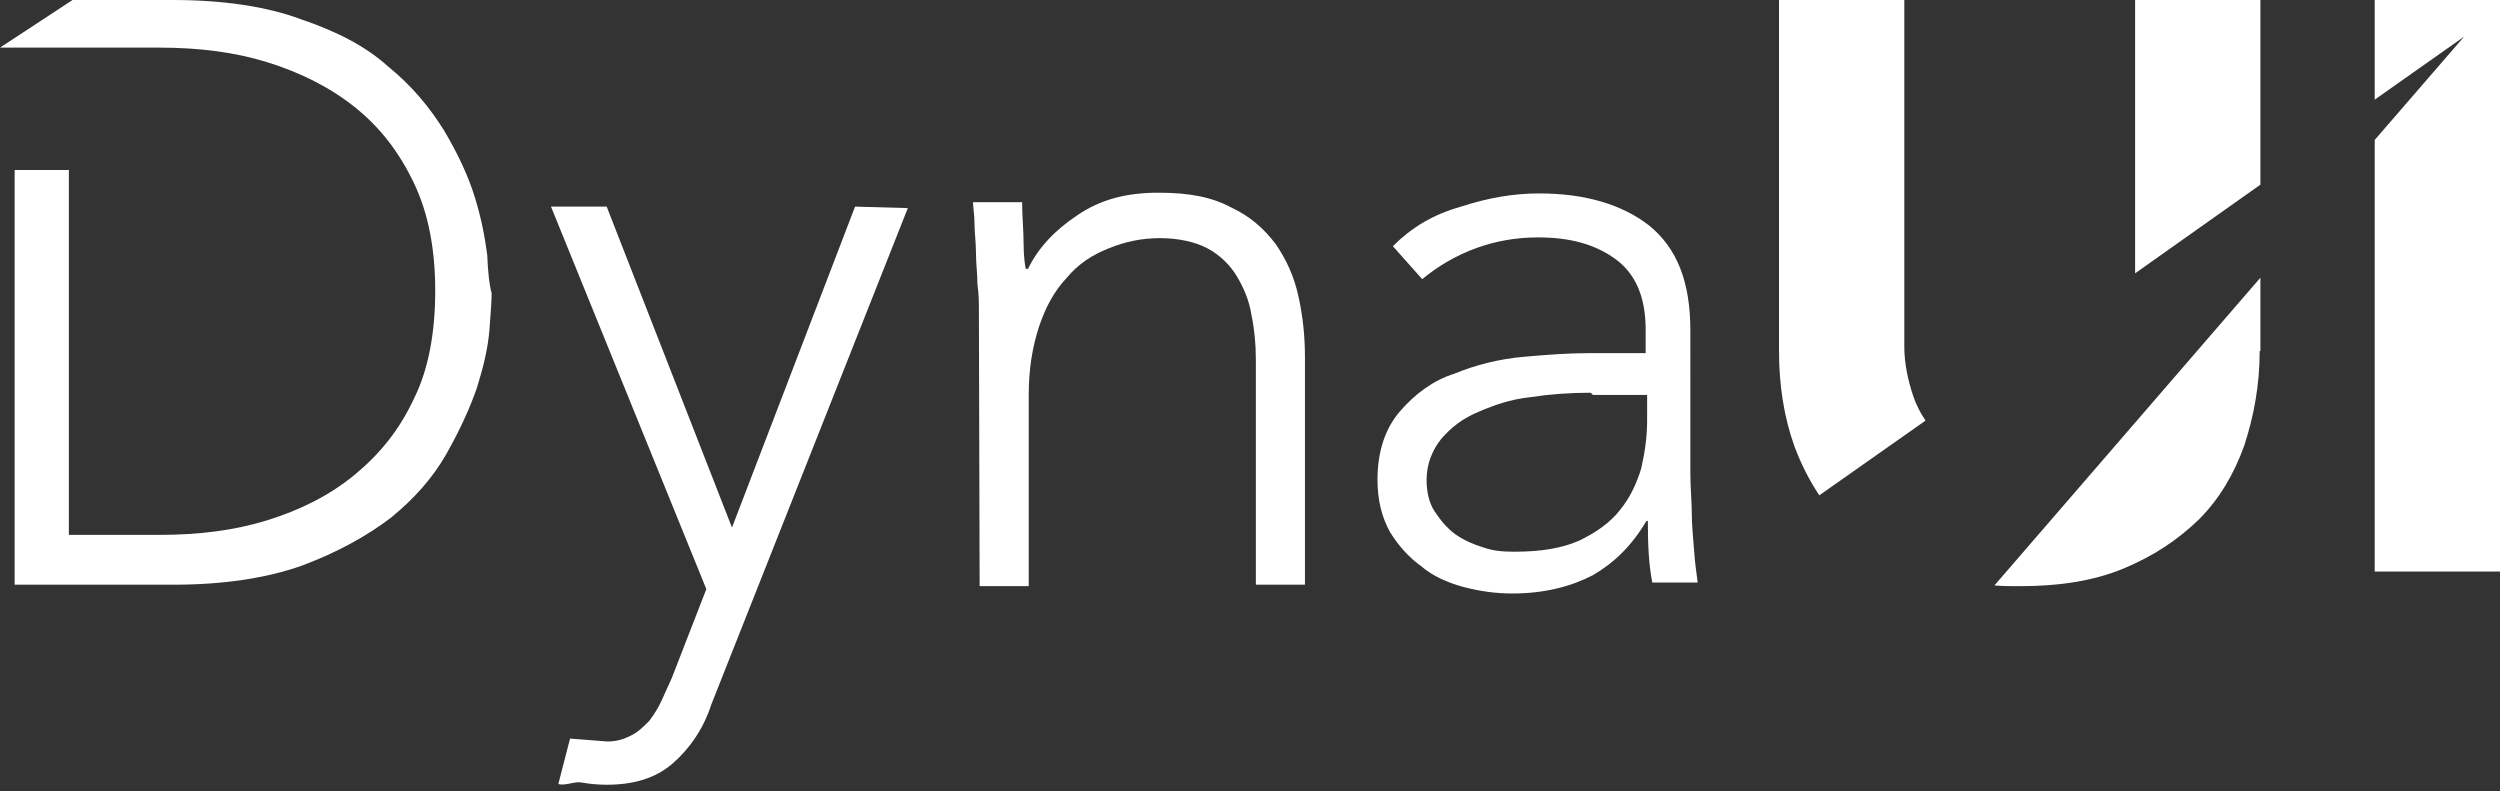
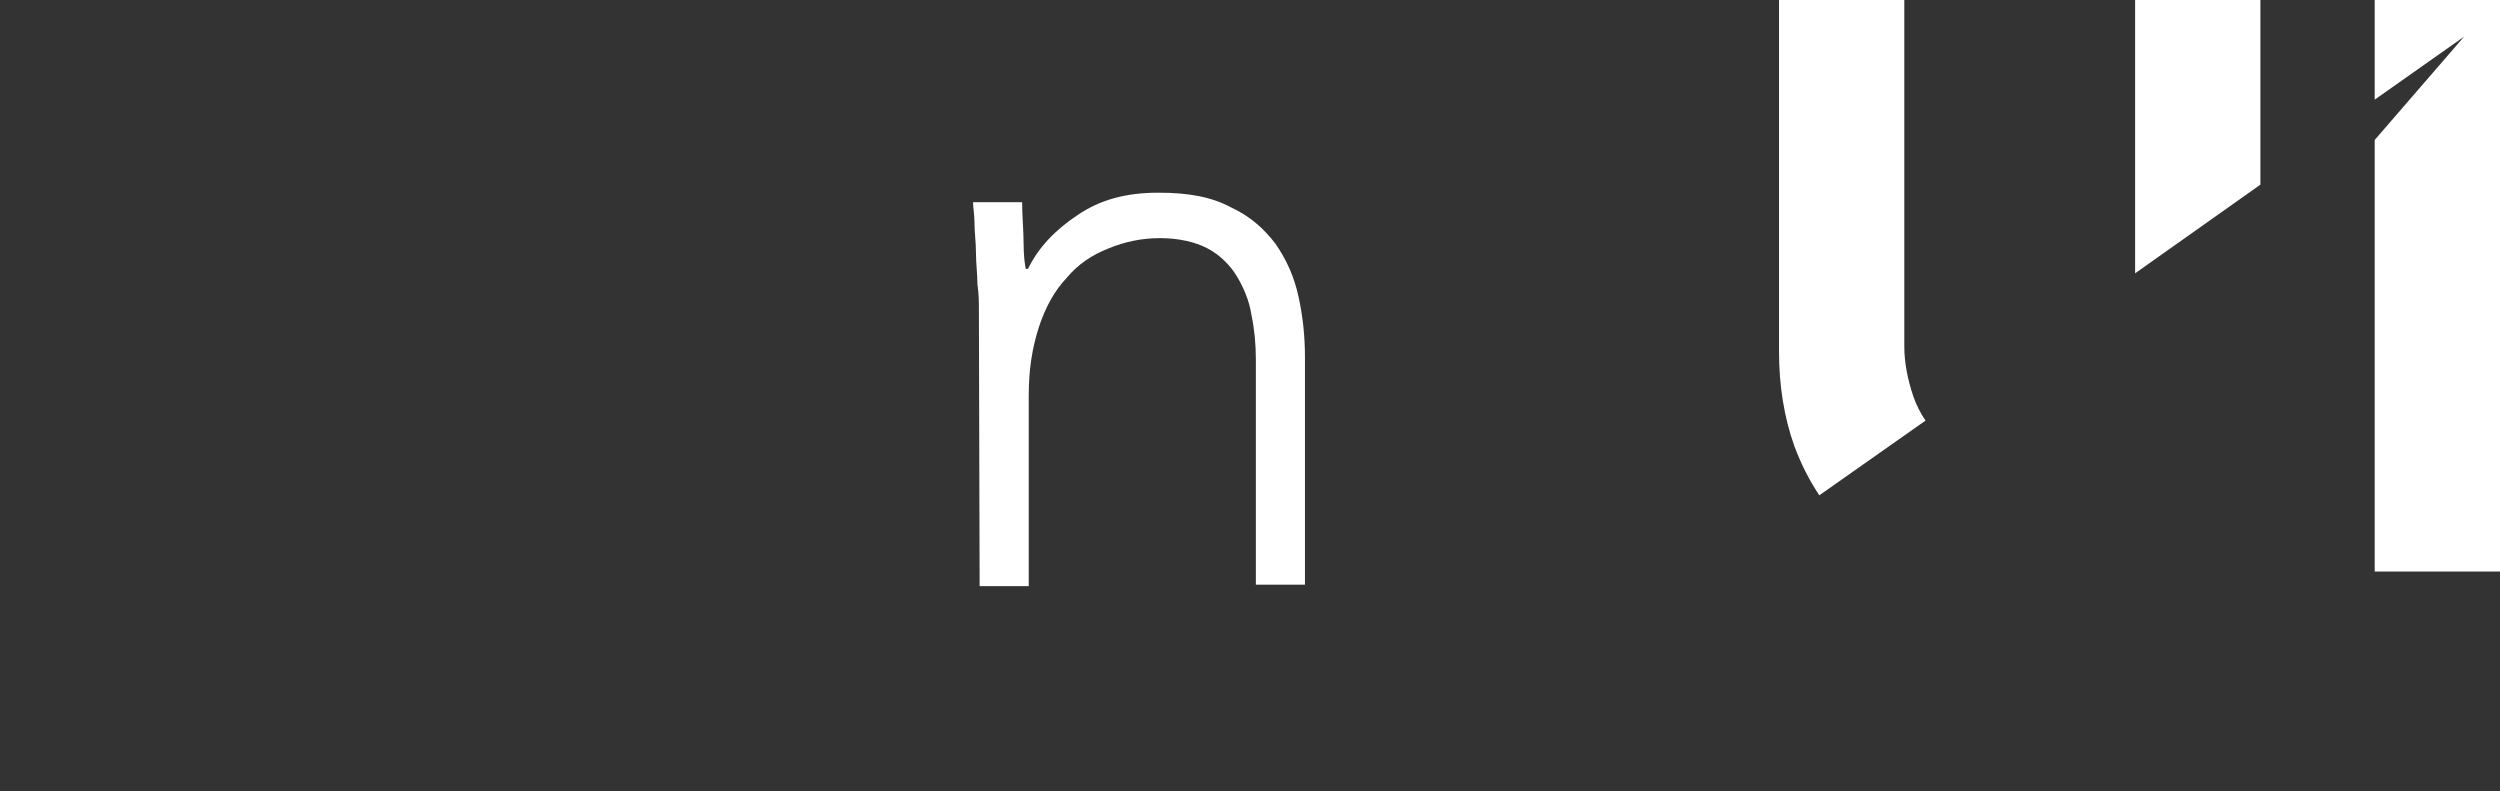
<svg xmlns="http://www.w3.org/2000/svg" version="1.1" id="Layer_1" x="0px" y="0px" viewBox="0 0 341.2 108" style="enable-background:new 0 0 341.2 108;" xml:space="preserve">
  <rect x="0" y="0" width="341.2" height="108" fill="#333333" stroke="none" />
  <style type="text/css">
	.st0{fill:#ffffff;}
</style>
-   <path class="st0" d="M116.7,28.2L99.9,72L82.8,28.2h-7.6l21.2,52.2l-4.7,12.1c-0.5,1.1-0.9,2-1.4,3.1c-0.5,1.1-1.1,2-1.7,2.8  c-0.8,0.8-1.5,1.5-2.5,2c-1,0.5-2,0.8-3.2,0.8l-5.1-0.4l-1.6,6.2c0.9,0.3,2.2-0.4,3.2-0.2c1.1,0.2,2.3,0.3,3.4,0.3  c3.7,0,6.7-0.9,9-2.9s4.2-4.7,5.3-8.1l26.8-67.7L116.7,28.2L116.7,28.2z" />
  <path class="st0" d="M133.6,42.3c0-0.9,0-2.2-0.2-3.5c0-1.4-0.2-2.8-0.2-4.3c0-1.4-0.2-2.8-0.2-4c0-1.2-0.2-2.2-0.2-2.9h6.7  c0,2,0.2,3.8,0.2,5.6c0,1.8,0.2,3.1,0.3,3.5h0.3c1.4-2.9,3.7-5.3,6.7-7.3c3.2-2.2,6.8-3.1,11.1-3.1c4.2,0,7.3,0.6,9.9,2  c2.6,1.2,4.5,2.9,6.1,5c1.5,2.2,2.5,4.4,3.1,7.1c0.6,2.7,0.9,5.4,0.9,8.4v31h-6.7V49.1c0-2.2-0.2-4.2-0.6-6.1c-0.3-2-1.1-3.8-2-5.3  c-0.9-1.5-2.3-2.9-4-3.8c-1.7-0.9-4-1.4-6.5-1.4c-2.5,0-4.8,0.5-7,1.4c-2.3,0.9-4.2,2.2-5.7,4c-1.7,1.8-2.9,4-3.8,6.7  c-0.9,2.8-1.4,5.7-1.4,9.4v26h-6.7L133.6,42.3L133.6,42.3z" />
-   <path class="st0" d="M230.7,57.8c0,2.6,0,4.8,0,6.8c0,2,0.2,4,0.2,5.6s0.2,3.4,0.3,4.8c0.1,1.5,0.3,3.1,0.5,4.5h-6.2  c-0.5-2.6-0.6-5.3-0.6-8.4h-0.2c-2,3.4-4.4,5.7-7.3,7.4c-2.9,1.5-6.5,2.5-11,2.5c-2.3,0-4.4-0.3-6.7-0.9c-2.2-0.6-4.2-1.5-5.7-2.8  c-1.7-1.2-3.2-2.9-4.3-4.7c-1.1-2-1.7-4.3-1.7-7.1c0-4,1.1-7.1,3.1-9.4c2-2.3,4.5-4.2,7.4-5.1c2.9-1.2,6.1-2,9.4-2.3  c3.4-0.3,6.2-0.5,8.8-0.5h7.9v-3.2c0-4.5-1.4-7.7-4.2-9.7c-2.8-2-6.2-2.9-10.5-2.9c-5.9,0-11.3,2-15.8,5.7l-4-4.5  c2.5-2.5,5.4-4.3,9.3-5.4c3.7-1.2,7.1-1.8,10.7-1.8c6.2,0,11.3,1.5,15,4.4c3.8,3.1,5.6,7.7,5.6,14.3V58h-0.1V57.8z M217.1,53.6  c-2.9,0-5.6,0.2-8.2,0.6c-2.8,0.3-5,1.1-7.1,2c-2.2,0.9-3.8,2.2-5.1,3.7c-1.2,1.5-2,3.4-2,5.6c0,1.5,0.3,3.1,1.1,4.3  s1.7,2.3,2.8,3.1c1.1,0.8,2.5,1.4,3.8,1.8c1.4,0.5,2.8,0.6,4.3,0.6c3.7,0,6.5-0.5,8.8-1.5c2.3-1.1,4.3-2.5,5.6-4.2  c1.4-1.7,2.3-3.7,2.9-5.7c0.5-2.2,0.8-4.3,0.8-6.5v-3.5h-7.4L217.1,53.6L217.1,53.6z" />
-   <path class="st0" d="M66.5,34.8c-0.3-2.3-0.8-5-1.7-7.9s-2.3-5.9-4.2-9.1c-2-3.2-4.4-6.1-7.6-8.7C49.9,6.3,46,4.3,41,2.6  C36.4,0.9,30.5,0,23.6,0H9.9L0,6.5h9.4h10.5h1.9c5.3,0,10.2,0.6,14.7,2c4.5,1.4,8.5,3.4,11.9,6.1c3.5,2.8,6.1,6.2,8.1,10.4  c2,4.2,2.9,9.1,2.9,14.7s-0.9,10.7-2.9,14.7c-2,4.3-4.7,7.6-8.1,10.4C45,67.6,41,69.6,36.5,71c-4.5,1.4-9.4,2-14.7,2H9.4V23.2H2  v56.6h21.7c6.8,0,12.7-0.9,17.5-2.6c4.8-1.8,8.8-4,12.1-6.5c3.2-2.6,5.7-5.4,7.6-8.7c1.8-3.2,3.2-6.2,4.2-9.1  c0.9-2.9,1.5-5.4,1.7-7.9s0.3-4.2,0.3-5C66.8,39,66.6,37.3,66.5,34.8z" />
  <polygon class="st0" points="324.1,0 324.1,13.6 336.3,5 324.1,19.1 324.1,78 341.2,78 341.2,0 " />
  <g>
    <path class="st0" d="M248.3,67.6l14.5-10.2c-0.7-1-1.3-2.2-1.7-3.4c-0.7-2.1-1.2-4.4-1.2-6.7V0h-17.1v48c0,4.6,0.7,9,2.1,12.9   C245.8,63.3,246.9,65.5,248.3,67.6z" />
    <polygon class="st0" points="308.5,25.2 308.5,0 291.4,0 291.4,37.3  " />
-     <path class="st0" d="M272.2,79.9c1.1,0.1,2.3,0.1,3.5,0.1c5.3,0,10-0.7,14.1-2.4c4.1-1.7,7.4-3.9,10.3-6.7   c2.8-2.8,4.8-6.2,6.2-10.1c1.3-4,2.1-8.2,2.1-12.9h0.1V37.9L272.2,79.9z" />
  </g>
</svg>